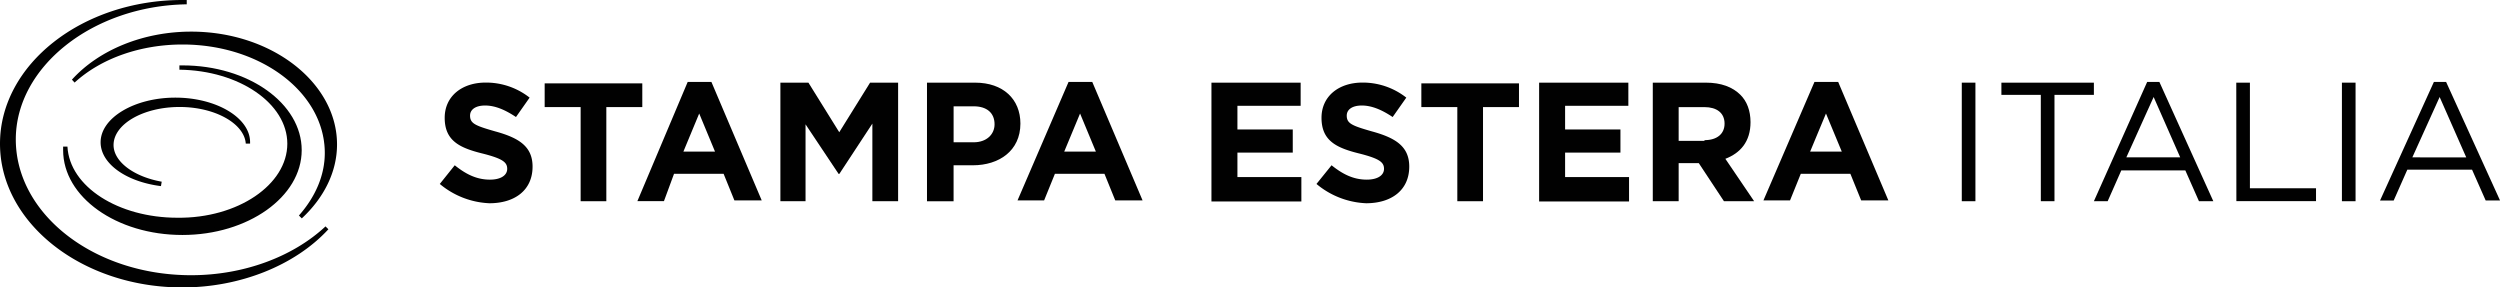
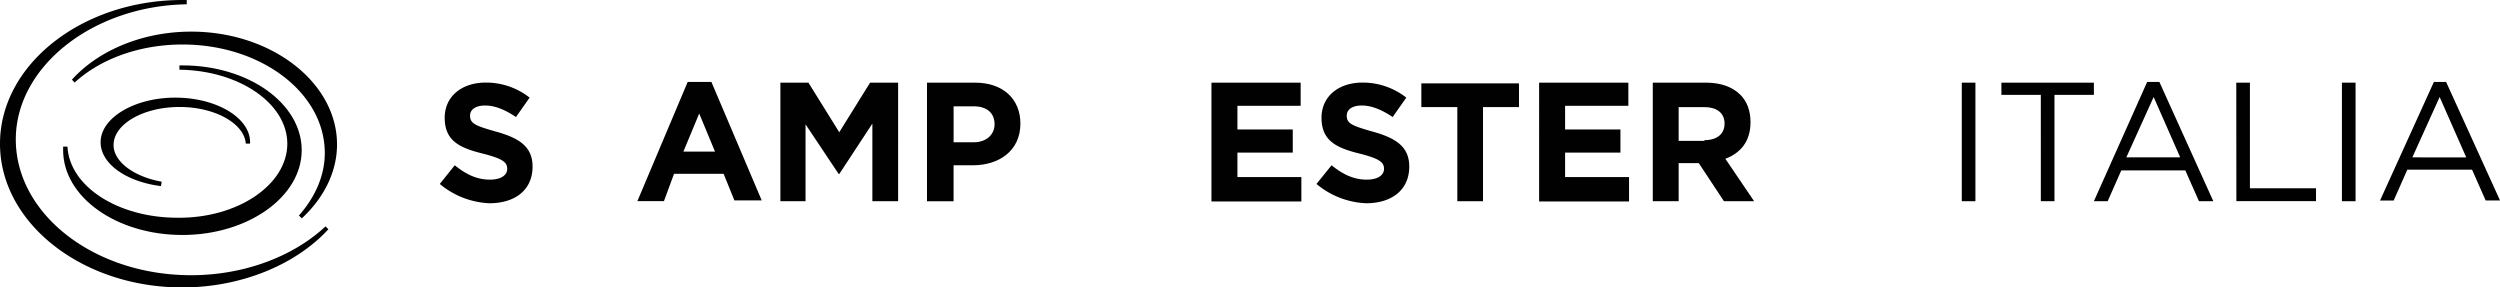
<svg xmlns="http://www.w3.org/2000/svg" width="973.07" height="111.88" viewBox="0 0 973.07 111.88">
  <title>logo stampa esterax200</title>
  <g id="Livello_2" data-name="Livello 2">
    <g id="Layer_1" data-name="Layer 1">
      <g>
        <path d="M171.18,71.6,177,64.33c4.2,3.36,8.39,5.59,13.71,5.59,4.2,0,6.71-1.68,6.71-4.2h0c0-2.52-1.68-3.92-9.23-5.87-9.23-2.24-15.1-5-15.1-14h0c0-8.39,6.71-13.71,15.94-13.71A27.38,27.38,0,0,1,206.14,38l-5.31,7.55c-4.2-2.8-8.11-4.48-12-4.48s-5.87,1.68-5.87,3.92h0c0,3.08,2,3.92,9.79,6.15,9.23,2.52,14.54,5.87,14.54,13.71h0c0,9.23-7,14.26-16.78,14.26A32.14,32.14,0,0,1,171.18,71.6Z" style="fill: #010101" />
-         <path d="M226,41.68H212V32.45h38v9.23h-14V78.32H226Z" style="fill: #010101" />
        <path d="M267.67,31.89h9.23L296.48,78H285.85l-4.2-10.35h-19.3l-3.92,10.63H248.09ZM278.3,59l-6.15-14.82L266,59Z" style="fill: #010101" />
        <path d="M303.75,32.17h10.91l12,19.3,12-19.3h10.91V78.32H339.55V48.11L326.69,67.69h-.28l-12.87-19.3V78.32h-9.79V32.17Z" style="fill: #010101" />
        <path d="M360.81,32.17h18.74c10.91,0,17.62,6.43,17.62,15.94h0c0,10.63-8.39,16.22-18.46,16.22h-7.55v14H360.81ZM379,55.38c5,0,8.11-3.08,8.11-7h0c0-4.48-3.08-7-8.11-7h-7.83v14Z" style="fill: #010101" />
-         <path d="M415.91,31.89h9.23L444.72,78H434.09l-4.2-10.35H410.6L406.4,78H396.05ZM426.54,59l-6.15-14.82L414.23,59Z" style="fill: #010101" />
        <path d="M471.57,32.17h34.68v9H481.64v9.23h21.54v9H481.64v9.51h24.89v9.51h-35V32.17Z" style="fill: #010101" />
        <path d="M512.41,71.6l5.87-7.27c4.2,3.36,8.39,5.59,13.71,5.59,4.2,0,6.71-1.68,6.71-4.2h0c0-2.52-1.68-3.92-9.23-5.87-9.23-2.24-15.1-5-15.1-14h0c0-8.39,6.71-13.71,15.94-13.71A27.38,27.38,0,0,1,547.37,38l-5.31,7.55c-4.2-2.8-8.11-4.48-12-4.48s-5.87,1.68-5.87,3.92h0c0,3.08,2,3.92,9.79,6.15,9.23,2.52,14.54,5.87,14.54,13.71h0c0,9.23-7,14.26-16.78,14.26A32.14,32.14,0,0,1,512.41,71.6Z" style="fill: #010101" />
        <path d="M567.23,41.68h-14V32.45h38v9.23h-14V78.32H567.23Z" style="fill: #010101" />
        <path d="M599.11,32.17H633.8v9H609.18v9.23h21.54v9H609.18v9.51h24.89v9.51h-35V32.17Z" style="fill: #010101" />
        <path d="M643,32.17h21c5.87,0,10.35,1.68,13.43,4.75,2.52,2.52,3.92,6.15,3.92,10.63h0c0,7.55-3.92,12-9.79,14.26l11.19,16.5H671l-9.79-14.82h-7.83V78.32H643.31V32.17Zm20.42,22.38c5,0,7.83-2.52,7.83-6.43h0c0-4.2-3.08-6.43-7.83-6.43H653.38V54.82h10.07Z" style="fill: #010101" />
-         <path d="M706.24,31.89h9.23L735,78H724.42l-4.2-10.35h-19.3L696.73,78H686.38ZM716.87,59l-6.15-14.82L704.56,59Z" style="fill: #010101" />
        <path d="M763.58,32.17h5.31V78.32h-5.31Z" style="fill: #010101" />
        <path d="M794.34,36.92H779V32.17H815v4.75H799.66v41.4h-5.31Z" style="fill: #010101" />
        <path d="M835.74,31.89h4.75l21,46.43h-5.59l-5.31-12H825.67l-5.31,12H815ZM848.6,61.25,838.26,37.76,827.63,61.25Z" style="fill: #010101" />
        <path d="M870.42,32.17h5.31V73.28h25.73v5h-31Z" style="fill: #010101" />
        <path d="M911.54,32.17h5.31V78.32h-5.31Z" style="fill: #010101" />
        <path d="M947.34,31.89h4.75l21,46.15h-5.59l-5.31-12H937l-5.31,12h-5.31Zm12.59,29.37L949.58,37.76,938.95,61.25Z" style="fill: #010101" />
      </g>
      <g>
        <g>
          <path d="M71,26.29H69.92c23.77.28,42.79,13.43,42.79,29.65,0,16.5-19.58,29.65-43.63,29.65C45.59,85.59,26.29,73,25.45,57.06v1.12C25.45,75.8,45.87,90.34,71,90.34s45.59-14.26,45.59-32.17C116.63,40.84,96.22,26.29,71,26.29Z" style="fill: #010101" />
          <path d="M71,91.46c-25.73,0-46.43-14.82-46.43-33v-1.4h1.68c.84,15.66,19.86,27.69,42.79,27.69,23.49.28,42.79-12.87,42.79-28.81,0-15.66-18.74-28.53-42-28.81V25.45H71c25.73,0,46.43,14.82,46.43,33S96.5,91.46,71,91.46Zm-42-21.82C35.52,81.39,52,89.78,71,89.78c24.89,0,45-14,45-31.33,0-7.83-3.92-14.82-10.63-20.42,5.31,5,8.39,11.19,8.39,17.9,0,16.78-19.86,30.49-44.47,30.49C51.46,86.71,36.08,79.71,29.09,69.64Z" style="fill: #010101" />
        </g>
        <g>
          <path d="M43.35,56.5c0-8.67,12-15.66,26.57-15.66,14.26,0,26,6.71,26.57,15.1v-.56c0-9.23-12.59-16.5-28.25-16.5S40,46.43,40,55.38c0,8.11,9.79,14.82,22.66,16.22C51.46,69.64,43.35,63.49,43.35,56.5Z" style="fill: #010101" />
          <path d="M62.65,72.44c-13.43-1.68-23.49-8.67-23.49-17.06C39.16,45.87,52.3,38,68.25,38s29.09,7.83,29.09,17.34v.56H95.66c-.56-7.83-12-14.26-25.73-14.26-14.26,0-25.73,6.71-25.73,14.82,0,6.43,7.83,12.31,18.74,14.26Zm5.59-33c-15.1,0-27.41,7-27.41,15.66,0,3.08,1.68,6.15,4.75,8.67a11.33,11.33,0,0,1-3.08-7.55c0-9,12.31-16.5,27.41-16.5A42.66,42.66,0,0,1,83.63,42,52.09,52.09,0,0,0,68.25,39.44Z" style="fill: #010101" />
        </g>
        <g>
          <path d="M74.4,108c-38,0-69.09-24.05-69.09-53.7C5.31,25.17,35.24,1.68,72.72.84H71C32.17.84.84,25.45.84,55.94S32.17,111,71,111c23.21,0,43.63-8.67,56.5-22.38C114.68,100.41,95.66,108,74.4,108Z" style="fill: #010101" />
          <path d="M71,111.88c-39.16,0-71-25.17-71-55.94S31.89,0,71,0h1.68V1.68C36.08,2.24,6.15,26,6.15,54.26c0,29.09,30.49,52.86,68.25,52.86,20.14,0,39.44-7,52.3-19l1.12,1.12C114.68,103.49,93.14,111.88,71,111.88ZM31.89,11.19C13.71,21,1.68,37.2,1.68,55.94c0,29.93,31,54.26,69.37,54.26a85.17,85.17,0,0,0,33.84-7,83.16,83.16,0,0,1-30.49,5.31c-38.6,0-69.92-24.33-69.92-54.26C4.48,36.64,15.1,21,31.89,11.19Z" style="fill: #010101" />
        </g>
        <g>
-           <path d="M74.12,13.15c-19,0-35.8,7.27-45.87,18.46C38.6,22.38,53.7,16.5,70.76,16.5c31,0,55.94,19.3,55.94,43.07a36.6,36.6,0,0,1-10.07,24.89c8.39-7.55,13.43-17.34,13.43-28C130.34,32.45,105.17,13.15,74.12,13.15Z" style="fill: #010101" />
+           <path d="M74.12,13.15c-19,0-35.8,7.27-45.87,18.46C38.6,22.38,53.7,16.5,70.76,16.5c31,0,55.94,19.3,55.94,43.07a36.6,36.6,0,0,1-10.07,24.89c8.39-7.55,13.43-17.34,13.43-28C130.34,32.45,105.17,13.15,74.12,13.15" style="fill: #010101" />
          <path d="M117.47,85l-1.12-1.12c6.43-7.27,10.07-15.66,10.07-24.33,0-23.49-24.89-42.23-55.38-42.23-16.22,0-31.61,5.31-42,14.82L28,31C38.6,19.3,55.94,12.31,74.4,12.31c31.33,0,56.78,19.86,56.78,43.91C131.18,66.85,126.14,76.92,117.47,85ZM71,15.66c31.33,0,56.78,19.86,56.78,43.91a32.61,32.61,0,0,1-2.52,12.59,32.35,32.35,0,0,0,4.2-15.94C129.5,33,104.61,14,74.12,14A65.08,65.08,0,0,0,44.47,20.7,69.16,69.16,0,0,1,71,15.66Z" style="fill: #010101" />
        </g>
      </g>
    </g>
  </g>
</svg>